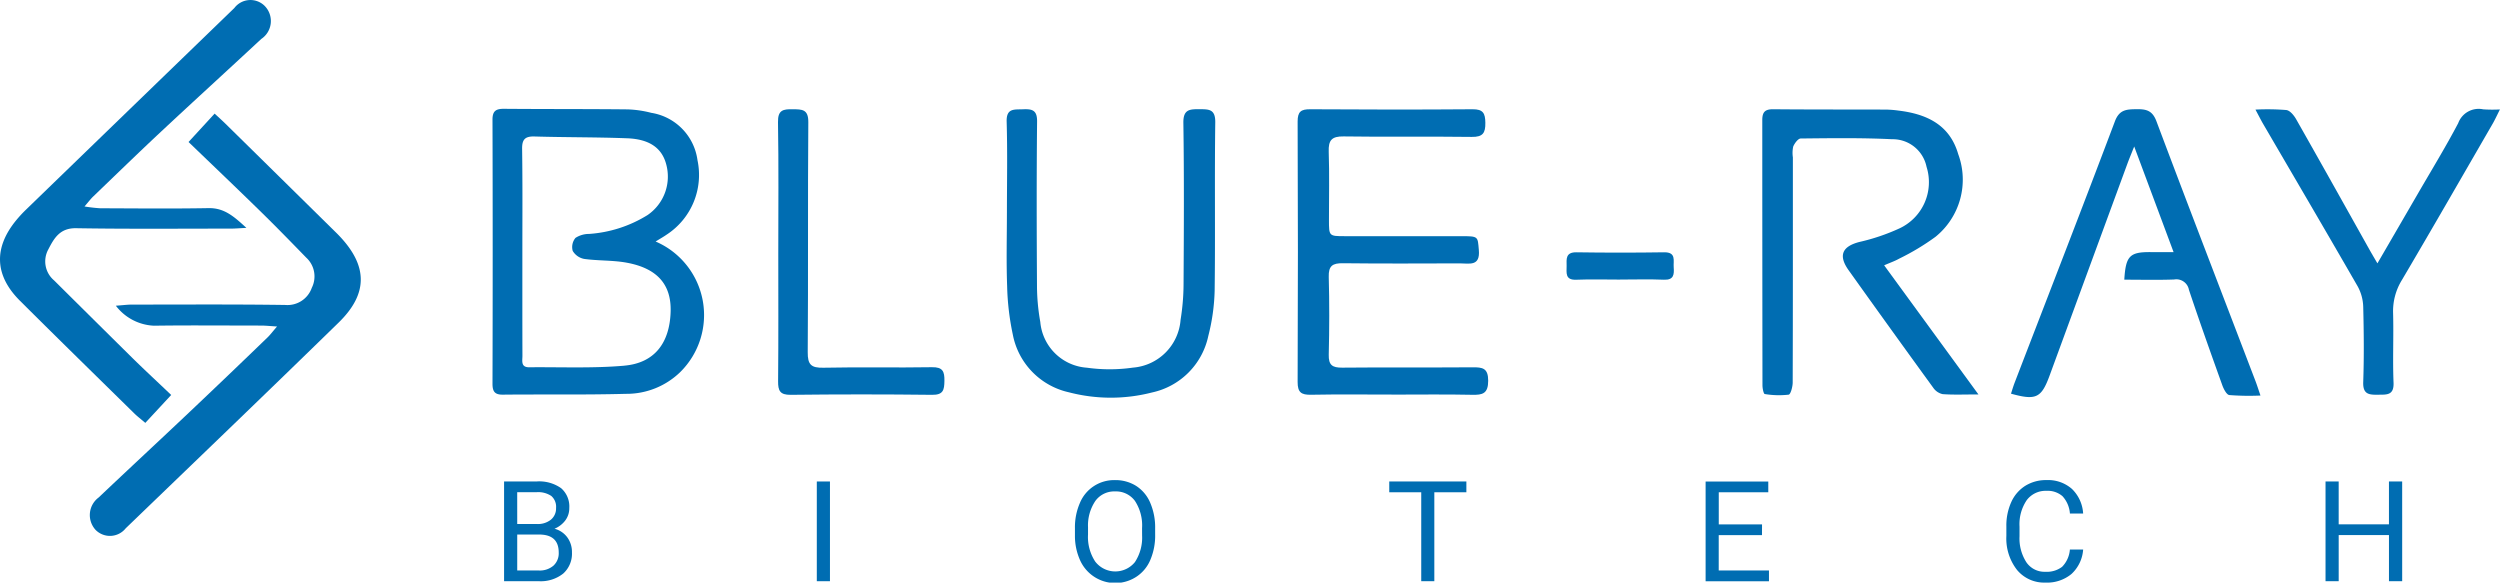
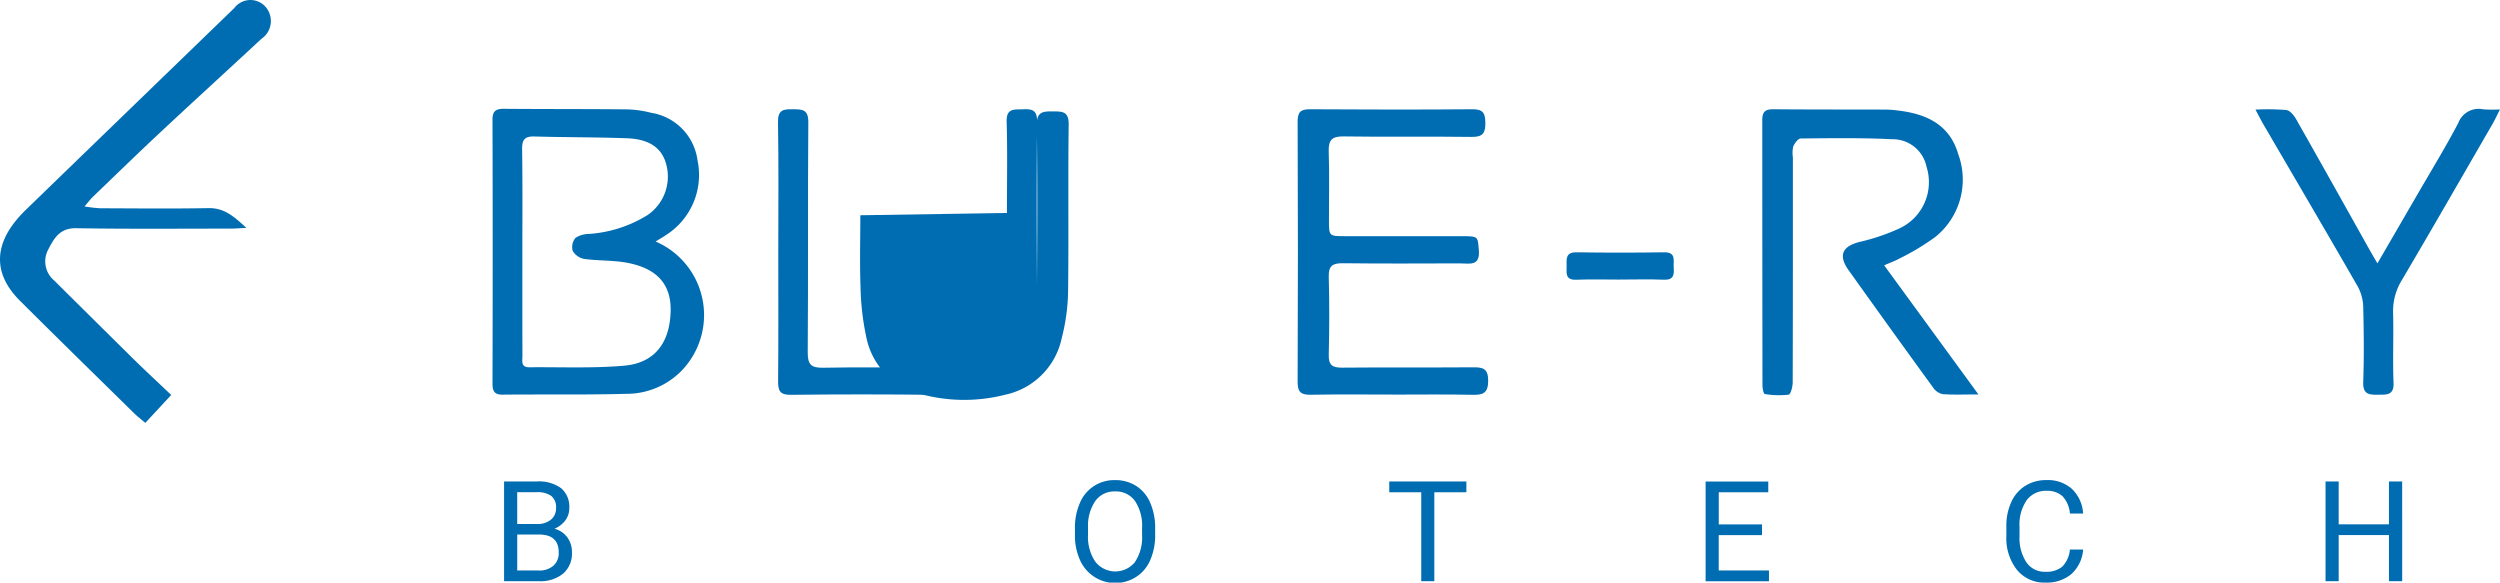
<svg xmlns="http://www.w3.org/2000/svg" width="208.018" height="48.475" viewBox="0 0 208.018 48.475">
  <defs>
    <clipPath id="clip-path">
      <rect id="Rectangle_237" data-name="Rectangle 237" width="208.018" height="48.475" fill="none" />
    </clipPath>
  </defs>
  <g id="Group_286" data-name="Group 286" transform="translate(-5665.75 -3399)">
    <g id="Group_279" data-name="Group 279" transform="translate(5665.75 3399)">
      <g id="Group_278" data-name="Group 278" clip-path="url(#clip-path)">
-         <path id="Path_527" data-name="Path 527" d="M56.318,63.238l2.171-2.362c.371.345.639.584.894.835q4.554,4.477,9.1,8.957c.121.118.242.236.358.359,2.4,2.511,2.434,4.83-.038,7.24C62.93,84,57.005,89.682,51.092,95.379a1.677,1.677,0,0,1-2.511.132,1.824,1.824,0,0,1,.255-2.691c2.5-2.37,5.029-4.713,7.533-7.082q3.276-3.1,6.519-6.236c.229-.22.42-.48.794-.912-.61-.037-.962-.076-1.313-.077-2.976,0-5.953-.032-8.929.011a4.217,4.217,0,0,1-3.171-1.663c.593-.043.962-.094,1.331-.094,4.262,0,8.524-.032,12.784.032a2.141,2.141,0,0,0,2.189-1.426,2.119,2.119,0,0,0-.466-2.517c-1.271-1.308-2.546-2.615-3.85-3.89-1.955-1.912-3.936-3.8-5.94-5.728" transform="translate(-40.63 -51.423)" fill="#006db2" />
        <path id="Path_528" data-name="Path 528" d="M14.246,32.863l-2.155,2.324c-.37-.316-.655-.531-.908-.779C8,31.281,4.811,28.165,1.651,25.016c-2.1-2.1-2.188-4.387-.309-6.682a10.544,10.544,0,0,1,.825-.892Q10.831,9.05,19.5.666A1.679,1.679,0,0,1,22.016.485a1.792,1.792,0,0,1-.276,2.756c-2.77,2.579-5.57,5.125-8.335,7.708-1.9,1.776-3.766,3.591-5.642,5.394-.212.2-.39.442-.732.836a12.869,12.869,0,0,0,1.3.15c3.009.011,6.02.043,9.028-.011,1.3-.023,2.108.692,3.142,1.643-.583.029-.932.061-1.282.061-4.3,0-8.592.04-12.886-.033-1.345-.023-1.831.828-2.308,1.754A2.07,2.07,0,0,0,4.5,23.331q3.272,3.25,6.553,6.491c1.034,1.016,2.1,2,3.19,3.041" transform="translate(0 0)" fill="#006db2" />
        <path id="Path_529" data-name="Path 529" d="M962.277,82.294c-1.17,0-2.08.042-2.981-.025a1.281,1.281,0,0,1-.781-.531q-3.544-4.875-7.044-9.782c-.875-1.23-.53-1.979.9-2.349a16.948,16.948,0,0,0,3.341-1.133,4.24,4.24,0,0,0,2.245-5.121,2.871,2.871,0,0,0-2.87-2.294c-2.53-.125-5.069-.087-7.6-.061-.218,0-.51.4-.623.668a2.5,2.5,0,0,0-.029.9c0,6.243.005,12.487-.015,18.73,0,.356-.171.992-.336,1.017a7.174,7.174,0,0,1-1.987-.052c-.1-.013-.192-.473-.192-.726q-.015-11.036-.015-22.071c0-.631.2-.9.877-.9,3.145.03,6.289.018,9.434.029a8.757,8.757,0,0,1,1.01.081c2.338.281,4.269,1.164,4.982,3.626a6.119,6.119,0,0,1-1.894,6.881A19.851,19.851,0,0,1,955.672,71c-.342.194-.722.323-1.242.55l7.847,10.747" transform="translate(-797.655 -49.474)" fill="#006db2" />
        <path id="Path_530" data-name="Path 530" d="M703.236,82.259c-2.266,0-4.533-.029-6.8.015-.81.016-1.12-.192-1.116-1.064q.047-10.836,0-21.672c0-.817.273-1.024,1.05-1.019,4.5.03,9,.036,13.5,0,.889-.008,1.059.334,1.07,1.125.012.853-.207,1.189-1.135,1.176-3.551-.049-7.1.014-10.654-.041-1-.015-1.277.319-1.244,1.276.065,1.888.017,3.78.02,5.671,0,1.349,0,1.353,1.318,1.353q4.82,0,9.64,0c1.5,0,1.412.009,1.513,1.153.123,1.387-.8,1.11-1.568,1.111-3.247.008-6.495.027-9.741-.012-.861-.011-1.205.214-1.18,1.133.059,2.159.053,4.321,0,6.481-.02.86.3,1.082,1.117,1.074,3.619-.036,7.238,0,10.857-.028.821-.007,1.291.064,1.293,1.11,0,1.076-.461,1.2-1.344,1.177-2.2-.047-4.4-.015-6.6-.016" transform="translate(-587.348 -49.428)" fill="#006db2" />
-         <path id="Path_531" data-name="Path 531" d="M539.416,67.154c0-2.532.052-5.065-.022-7.595-.034-1.152.644-1,1.366-1.033.745-.031,1.176.062,1.166,1.007-.046,4.557-.036,9.114-.008,13.671a17.315,17.315,0,0,0,.275,3.016,4.183,4.183,0,0,0,3.882,3.809,13.624,13.624,0,0,0,3.824-.007,4.317,4.317,0,0,0,3.967-3.982,19.136,19.136,0,0,0,.248-3.019c.026-4.456.05-8.912-.016-13.367-.016-1.137.537-1.139,1.363-1.134.793,0,1.305.014,1.291,1.1-.063,4.658.01,9.317-.051,13.974a16.688,16.688,0,0,1-.529,3.795,6.1,6.1,0,0,1-4.681,4.7,13.772,13.772,0,0,1-6.923-.015,6.1,6.1,0,0,1-4.668-4.832,21.7,21.7,0,0,1-.466-4.006c-.075-2.023-.02-4.05-.019-6.075" transform="translate(-455.633 -49.433)" fill="#006db2" />
-         <path id="Path_532" data-name="Path 532" d="M1087.813,61.609c-.261.659-.415,1.023-.552,1.393q-3.246,8.833-6.488,17.668c-.686,1.869-1.129,2.086-3.213,1.509.1-.312.192-.625.309-.929,2.786-7.241,5.6-14.471,8.336-21.73.369-.978.961-1,1.777-1.012s1.338.093,1.678,1c2.717,7.231,5.5,14.438,8.254,21.653.118.31.217.627.405,1.173a21.27,21.27,0,0,1-2.592-.04c-.232-.03-.475-.511-.589-.829-.946-2.635-1.886-5.272-2.772-7.927a1.065,1.065,0,0,0-1.238-.859c-1.377.05-2.757.015-4.14.015.119-1.981.452-2.309,2.2-2.295.565,0,1.13,0,1.9,0l-3.277-8.79" transform="translate(-910.231 -49.422)" fill="#006db2" />
+         <path id="Path_531" data-name="Path 531" d="M539.416,67.154c0-2.532.052-5.065-.022-7.595-.034-1.152.644-1,1.366-1.033.745-.031,1.176.062,1.166,1.007-.046,4.557-.036,9.114-.008,13.671c.026-4.456.05-8.912-.016-13.367-.016-1.137.537-1.139,1.363-1.134.793,0,1.305.014,1.291,1.1-.063,4.658.01,9.317-.051,13.974a16.688,16.688,0,0,1-.529,3.795,6.1,6.1,0,0,1-4.681,4.7,13.772,13.772,0,0,1-6.923-.015,6.1,6.1,0,0,1-4.668-4.832,21.7,21.7,0,0,1-.466-4.006c-.075-2.023-.02-4.05-.019-6.075" transform="translate(-455.633 -49.433)" fill="#006db2" />
        <path id="Path_533" data-name="Path 533" d="M1218.724,71.225c1.171-2.017,2.237-3.85,3.3-5.685,1.149-1.986,2.35-3.945,3.418-5.973a1.81,1.81,0,0,1,2.072-1.151,11.265,11.265,0,0,0,1.4.009c-.241.478-.4.826-.586,1.155-2.517,4.352-5.02,8.713-7.574,13.043a4.941,4.941,0,0,0-.73,2.765c.053,1.921-.042,3.848.037,5.767.044,1.066-.559,1-1.27,1.007-.749.012-1.288-.013-1.253-1.04.072-2.089.053-4.183,0-6.273a3.744,3.744,0,0,0-.462-1.705c-2.59-4.5-5.223-8.984-7.841-13.473-.2-.339-.373-.69-.664-1.232a19.567,19.567,0,0,1,2.573.036c.306.043.634.448.815.767,2.05,3.608,4.073,7.232,6.1,10.851.18.32.367.635.657,1.134" transform="translate(-1020.901 -49.319)" fill="#006db2" />
        <path id="Path_534" data-name="Path 534" d="M416.9,70.422c0-3.611.037-7.222-.024-10.832-.017-1,.43-1.078,1.214-1.066s1.318-.015,1.309,1.083c-.052,6.378,0,12.756-.049,19.134-.008,1.036.285,1.313,1.306,1.291,3.008-.066,6.019.01,9.027-.043.91-.016,1.052.358,1.041,1.136-.01.749-.089,1.173-1.025,1.162q-5.883-.07-11.766,0c-.893.01-1.055-.342-1.048-1.131.034-3.577.015-7.154.015-10.731" transform="translate(-352.141 -49.435)" fill="#006db2" />
        <path id="Path_535" data-name="Path 535" d="M843.838,137.463c-1.215,0-2.431-.037-3.644.012-.942.038-.8-.583-.8-1.144-.009-.58-.095-1.153.821-1.139q3.644.055,7.289,0c1.035-.014.755.7.8,1.254.042.583.016,1.063-.813,1.027-1.213-.052-2.429-.013-3.644-.013" transform="translate(-709.04 -114.199)" fill="#006db2" />
        <path id="Path_536" data-name="Path 536" d="M277.47,69.34c.376-.234.665-.395.935-.584a5.925,5.925,0,0,0,2.549-6.183,4.608,4.608,0,0,0-3.843-3.94,8.9,8.9,0,0,0-2-.288c-3.415-.036-6.831-.018-10.246-.047-.666-.006-.97.164-.968.9q.031,10.986,0,21.972c0,.624.165.919.853.912,3.415-.034,6.832.024,10.246-.068a6.412,6.412,0,0,0,4.512-1.8A6.663,6.663,0,0,0,277.47,69.34m-2.613,10.333c-2.619.228-5.27.106-7.907.131-.713.007-.561-.543-.562-.948-.01-2.9-.005-5.807-.006-8.71,0-2.127.014-4.254,0-6.381q-.005-1.064-.02-2.127c-.012-.8.246-1.061,1.041-1.037,2.568.076,5.139.051,7.706.15,1.838.071,2.857.8,3.226,2.105a3.878,3.878,0,0,1-1.535,4.282,10.573,10.573,0,0,1-4.871,1.571,2.058,2.058,0,0,0-1.127.33,1.193,1.193,0,0,0-.231,1.08,1.412,1.412,0,0,0,.964.67c1.168.161,2.372.1,3.527.312,2.557.469,3.724,1.831,3.658,4.069-.077,2.616-1.344,4.285-3.867,4.5" transform="translate(-222.918 -49.244)" fill="#006db2" />
        <path id="Path_537" data-name="Path 537" d="M270.1,266.292v-8.3h2.713a3.149,3.149,0,0,1,2.032.559,2.013,2.013,0,0,1,.681,1.653,1.686,1.686,0,0,1-.331,1.029,2.141,2.141,0,0,1-.9.692,1.925,1.925,0,0,1,1.063.715,2.054,2.054,0,0,1,.39,1.257,2.219,2.219,0,0,1-.724,1.755,2.993,2.993,0,0,1-2.046.638Zm1.094-4.759h1.653a1.733,1.733,0,0,0,1.148-.36,1.207,1.207,0,0,0,.43-.977,1.186,1.186,0,0,0-.4-1,1.96,1.96,0,0,0-1.214-.311h-1.619Zm0,.878V265.4H273a1.739,1.739,0,0,0,1.205-.4,1.391,1.391,0,0,0,.442-1.092q0-1.5-1.63-1.5Z" transform="translate(-228.157 -217.931)" fill="#006db2" />
-         <rect id="Rectangle_236" data-name="Rectangle 236" width="1.094" height="8.298" transform="translate(67.964 40.063)" fill="#006db2" />
        <path id="Path_538" data-name="Path 538" d="M582.667,261.79a5.132,5.132,0,0,1-.41,2.129,3.109,3.109,0,0,1-1.163,1.388,3.208,3.208,0,0,1-4.671-1.376,4.926,4.926,0,0,1-.43-2.066v-.6a5.073,5.073,0,0,1,.416-2.114,3.077,3.077,0,0,1,2.918-1.892,3.216,3.216,0,0,1,1.758.482,3.1,3.1,0,0,1,1.171,1.4,5.158,5.158,0,0,1,.41,2.129Zm-1.089-.536a3.72,3.72,0,0,0-.593-2.265,1.955,1.955,0,0,0-1.658-.789,1.934,1.934,0,0,0-1.633.789,3.645,3.645,0,0,0-.613,2.191v.61a3.725,3.725,0,0,0,.6,2.248,2.107,2.107,0,0,0,3.3.046,3.706,3.706,0,0,0,.6-2.214Z" transform="translate(-486.55 -217.31)" fill="#006db2" />
        <path id="Path_539" data-name="Path 539" d="M750.828,258.889h-2.667v7.4h-1.089v-7.4h-2.661v-.895h6.417Z" transform="translate(-628.815 -217.931)" fill="#006db2" />
        <path id="Path_540" data-name="Path 540" d="M918.619,262.456h-3.6V265.4H919.2v.895h-5.272v-8.3h5.215v.895h-4.12v2.673h3.6Z" transform="translate(-772.009 -217.931)" fill="#006db2" />
        <path id="Path_541" data-name="Path 541" d="M1081.466,263.038a3.052,3.052,0,0,1-.972,2.032,3.185,3.185,0,0,1-2.174.715,2.924,2.924,0,0,1-2.357-1.054,4.242,4.242,0,0,1-.886-2.821v-.8a4.726,4.726,0,0,1,.413-2.035,3.087,3.087,0,0,1,1.171-1.348,3.26,3.26,0,0,1,1.755-.47,3,3,0,0,1,2.12.738,3.09,3.09,0,0,1,.929,2.043h-1.1a2.384,2.384,0,0,0-.618-1.441,1.871,1.871,0,0,0-1.331-.446,1.958,1.958,0,0,0-1.644.776,3.562,3.562,0,0,0-.6,2.208v.8a3.662,3.662,0,0,0,.564,2.151,1.823,1.823,0,0,0,1.579.8,2.1,2.1,0,0,0,1.4-.413,2.293,2.293,0,0,0,.647-1.439Z" transform="translate(-908.133 -217.31)" fill="#006db2" />
        <path id="Path_542" data-name="Path 542" d="M1252.478,266.291h-1.1v-3.836h-4.183v3.836H1246.1v-8.3h1.094v3.568h4.183v-3.568h1.1Z" transform="translate(-1052.599 -217.931)" fill="#006db2" />
      </g>
    </g>
  </g>
</svg>